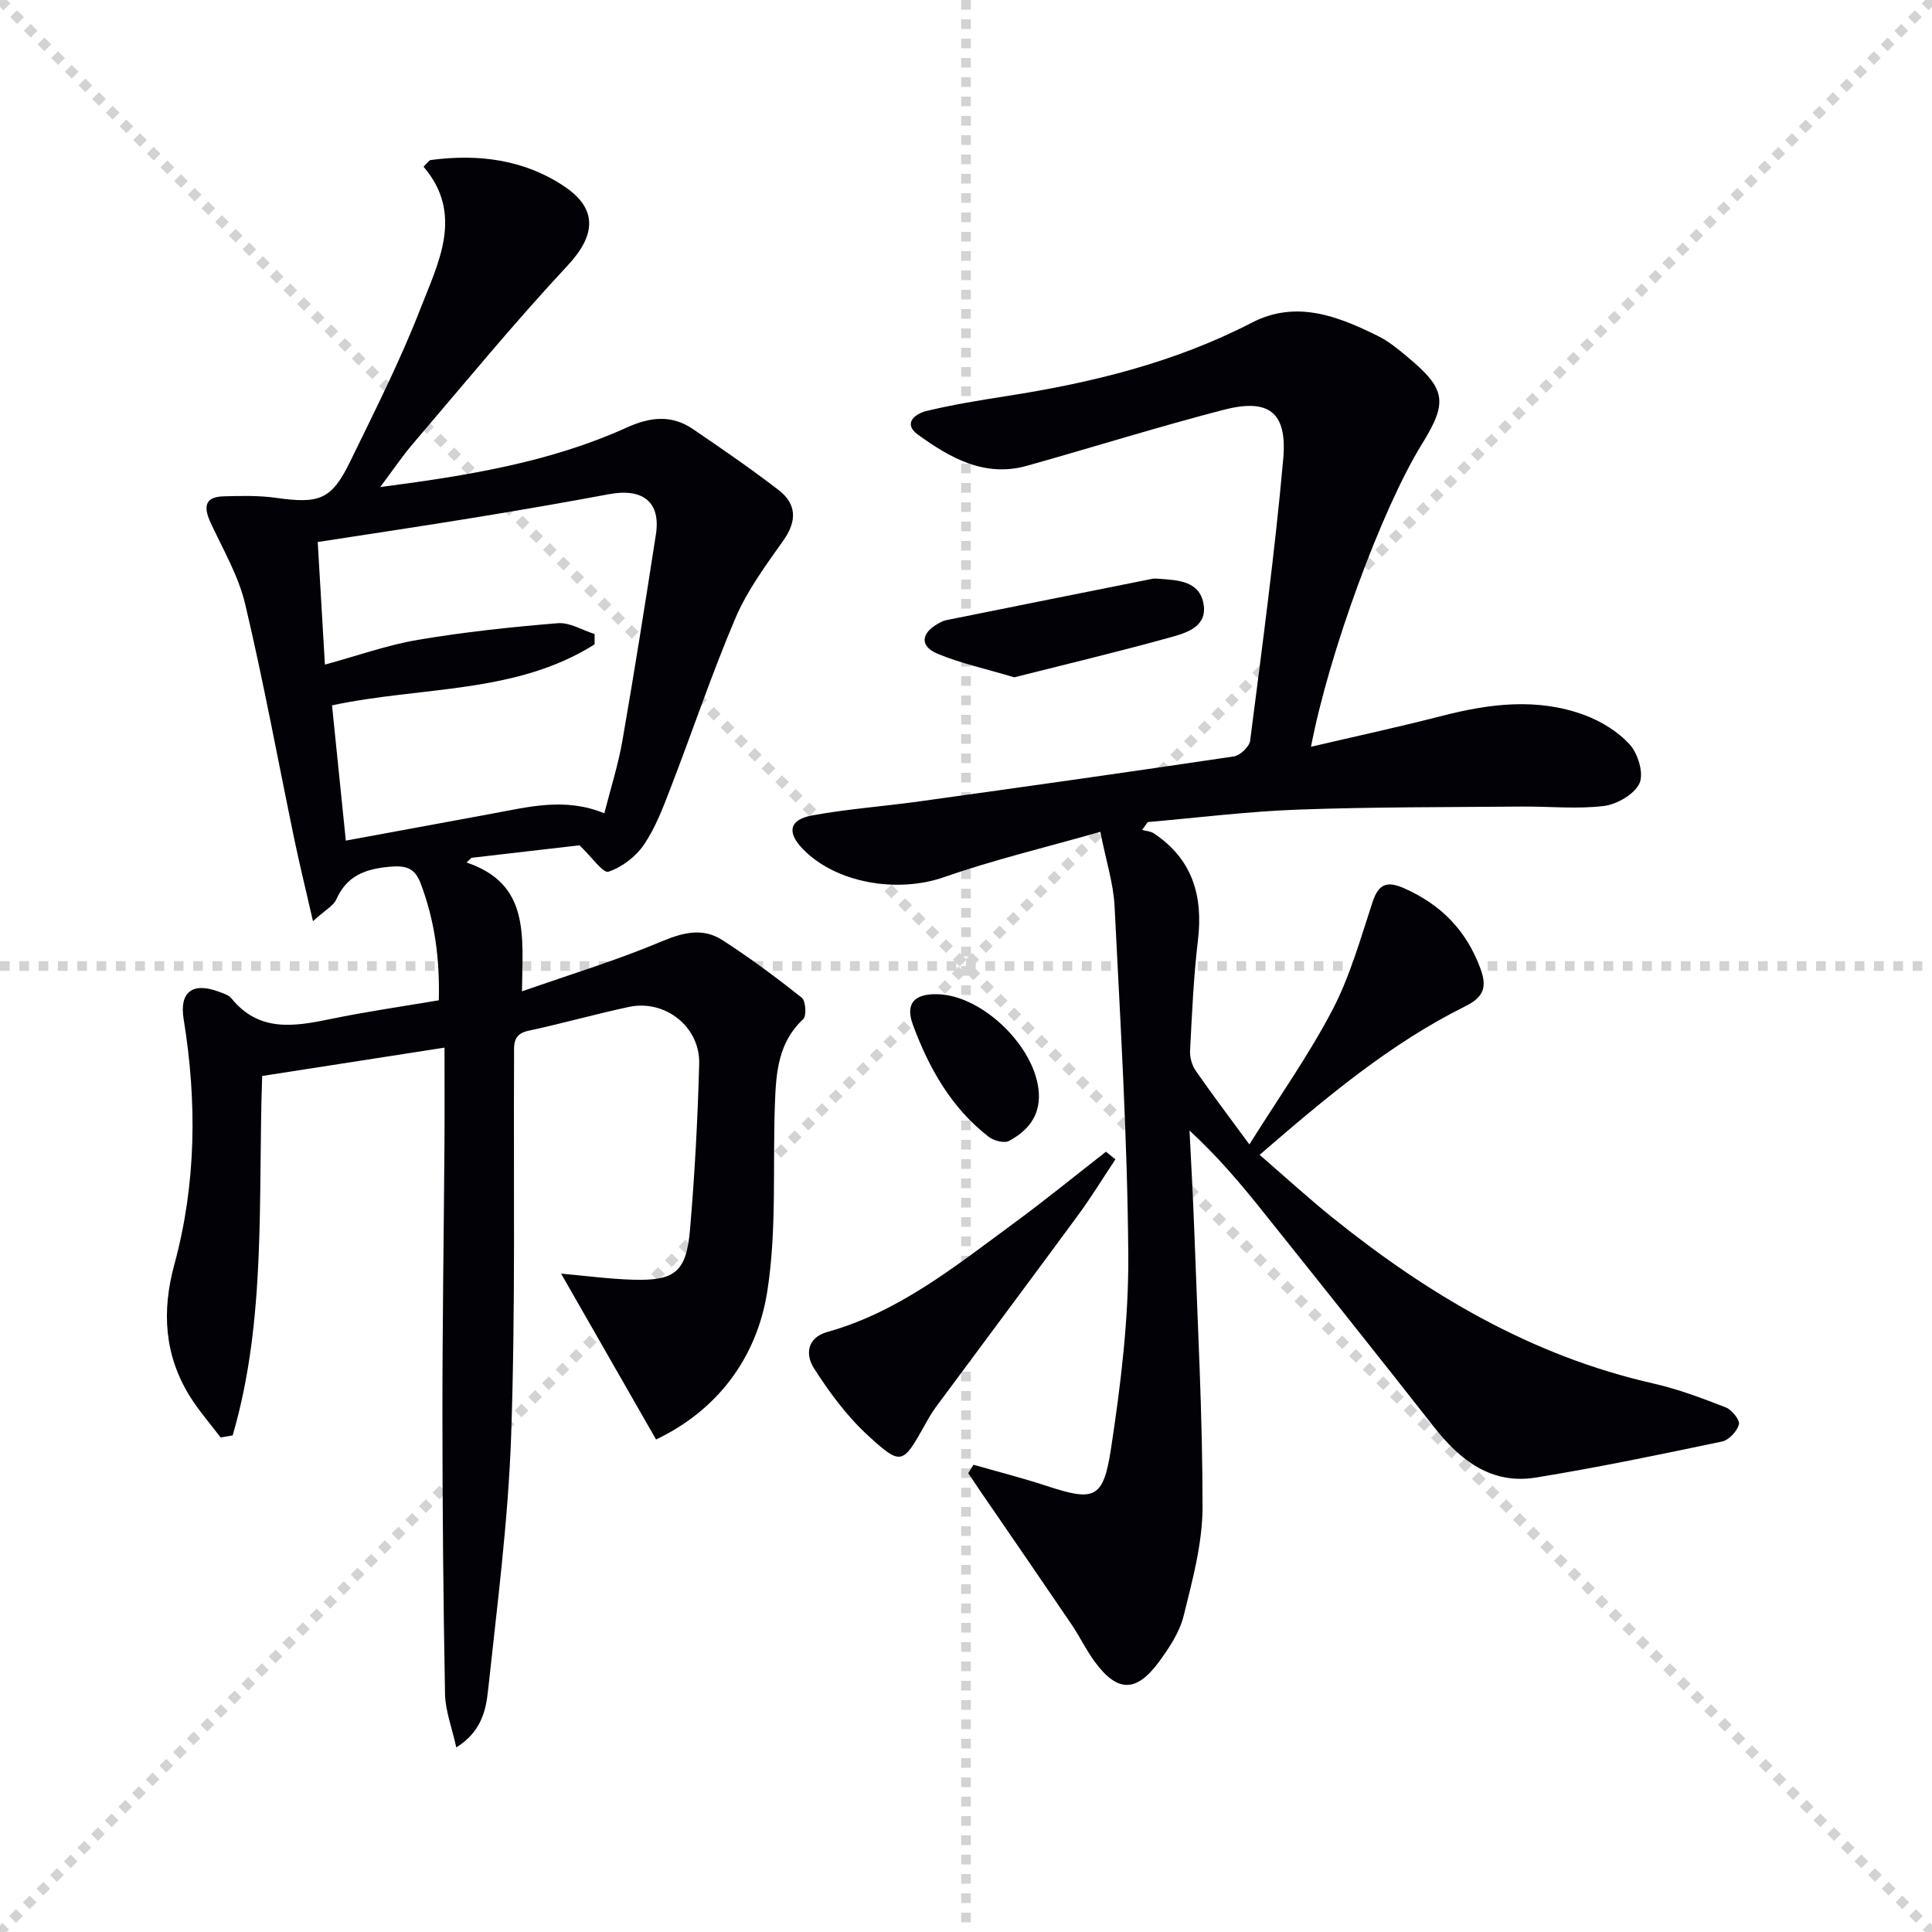
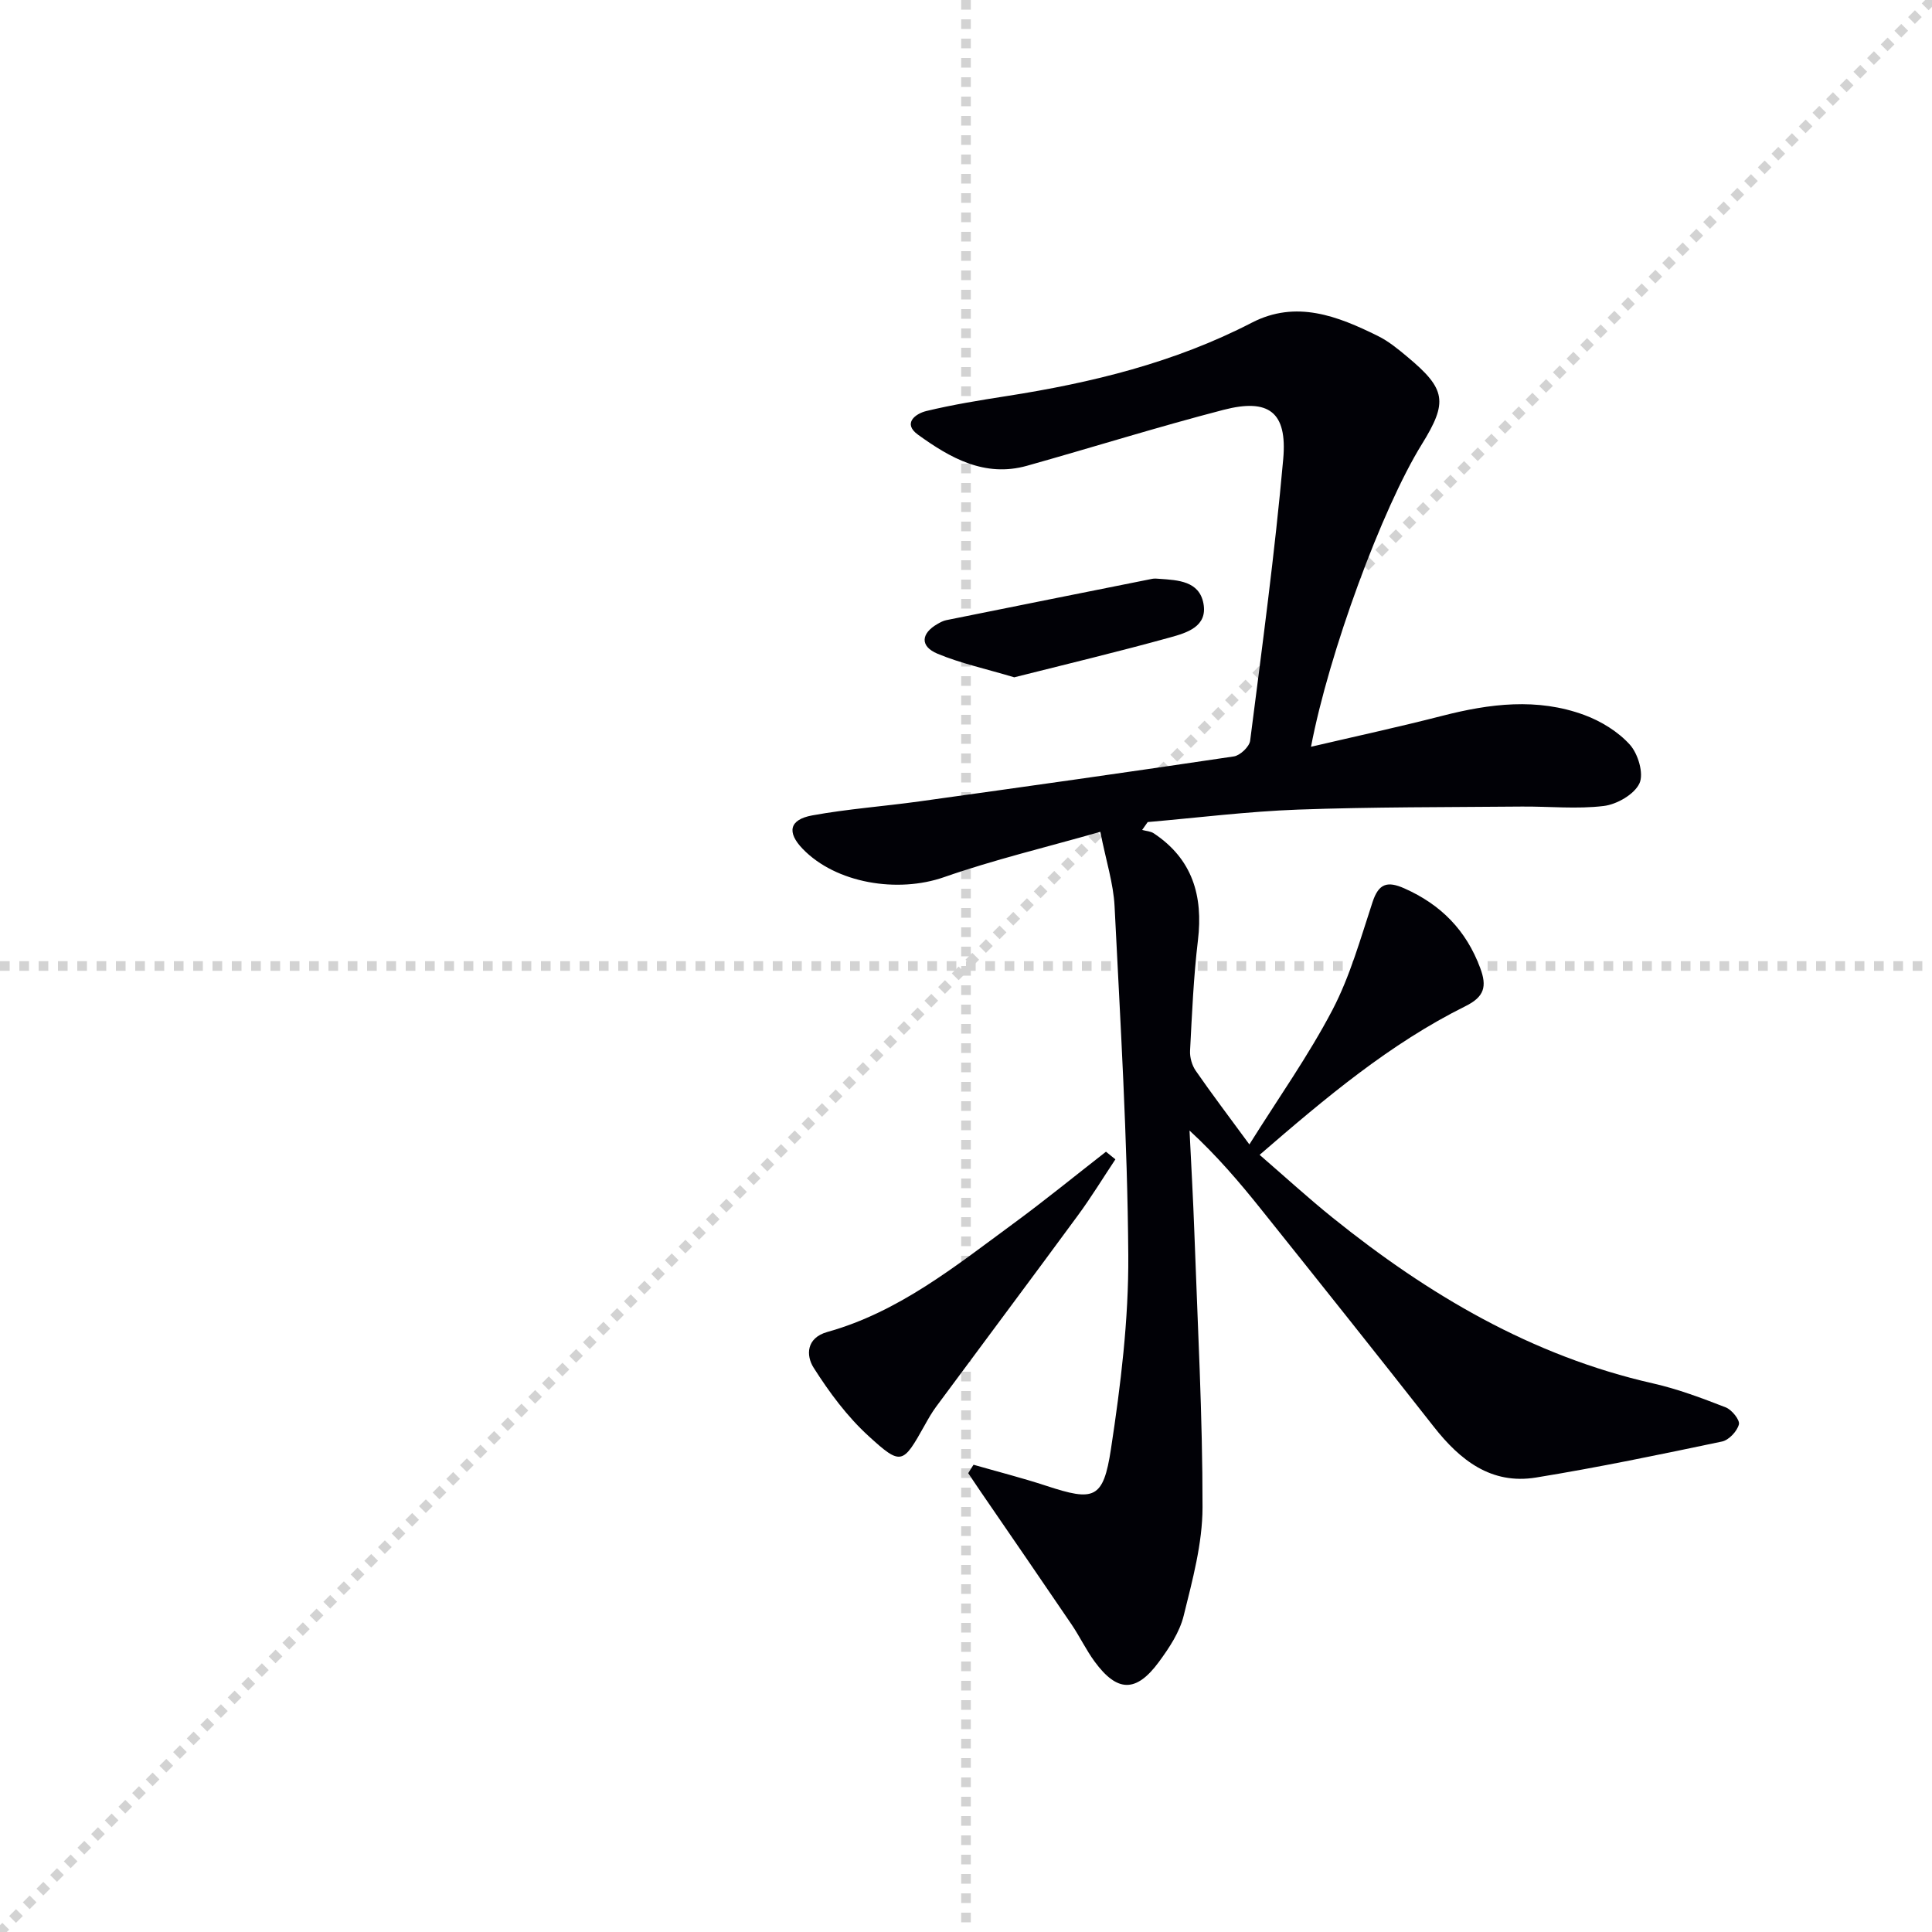
<svg xmlns="http://www.w3.org/2000/svg" enable-background="new 0 0 400 400" viewBox="0 0 400 400">
  <g stroke="lightgray" stroke-dasharray="1,1" stroke-width="1" transform="scale(2, 2)">
-     <line x1="0" y1="0" x2="200" y2="200" />
    <line x1="200" y1="0" x2="0" y2="200" />
    <line x1="100" y1="0" x2="100" y2="200" />
    <line x1="0" y1="100" x2="200" y2="100" />
  </g>
-   <path d="m54.28 222.77c-.89 25.25.93 50.31-6.11 74.42-.83.14-1.67.28-2.5.42-2.13-2.83-4.49-5.51-6.35-8.5-5.3-8.53-5.86-17.62-3.24-27.24 4.57-16.78 4.72-33.79 1.94-50.9-.91-5.59 1.84-7.67 7.25-5.66.93.35 2.06.67 2.63 1.38 5.76 7.1 13.09 5.83 20.68 4.26 7.29-1.51 14.67-2.56 22.27-3.85.22-8.56-.83-16.51-3.77-24.23-1.25-3.29-3.15-3.72-6.53-3.41-5.01.47-8.77 1.9-10.93 6.76-.58 1.31-2.24 2.15-4.82 4.5-1.51-6.61-2.79-11.78-3.87-16.99-3.37-16.23-6.35-32.54-10.17-48.66-1.39-5.88-4.61-11.34-7.18-16.91-1.45-3.16-1.25-5.29 2.71-5.4 3.61-.1 7.28-.19 10.84.31 9.01 1.28 11.52.39 15.36-7.5 5.09-10.45 10.37-20.87 14.57-31.69 3.71-9.55 9.03-19.53.63-29.37.8-.75 1.12-1.32 1.5-1.38 9.85-1.31 19.33-.12 27.7 5.5 7 4.7 6.35 10.21.66 16.31-11.1 11.9-21.45 24.52-32.04 36.91-2.22 2.59-4.13 5.45-6.79 8.99 18.24-2.38 35.22-5.15 51.08-12.34 4.82-2.18 9.25-2.67 13.66.33 6 4.09 12 8.2 17.74 12.63 3.74 2.88 3.84 6.4 1 10.42-3.62 5.12-7.45 10.29-9.89 15.99-4.94 11.57-8.94 23.55-13.48 35.3-1.55 4.02-3.11 8.18-5.5 11.7-1.68 2.48-4.56 4.68-7.36 5.61-1.1.37-3.46-3.07-5.99-5.47-6.73.78-14.55 1.69-22.37 2.59-.34.32-.68.65-1.02.97 13.19 4.45 11.59 15.18 11.48 26.68 10.22-3.58 19.71-6.46 28.8-10.29 4.53-1.91 8.63-2.96 12.73-.3 5.67 3.66 11.11 7.7 16.39 11.9.83.66 1.03 3.77.31 4.44-5.2 4.82-5.62 11.09-5.86 17.43-.48 12.97.41 26.14-1.57 38.86-2.18 14.02-10.54 24.8-23.04 30.74-6.66-11.63-13.07-22.83-19.66-34.34 4.77.42 9.79 1.1 14.84 1.26 8.73.26 11.09-1.6 11.85-10.37.98-11.42 1.59-22.88 1.9-34.33.21-7.66-7.05-13.37-14.54-11.78-6.98 1.49-13.86 3.45-20.83 4.94-3.31.71-2.95 2.95-2.96 5.28-.13 26.16.3 52.34-.6 78.47-.61 17.72-2.92 35.39-4.81 53.05-.44 4.07-1.5 8.43-6.55 11.57-.91-4.13-2.26-7.57-2.33-11.02-.36-19.29-.54-38.58-.54-57.87-.01-18.66.29-37.32.42-55.98.05-6.45.01-12.89.01-20.01-12.59 1.96-25.13 3.91-37.75 5.87zm68.83-91.5c0 .71-.01 1.43-.01 2.14-16.37 10.34-35.88 8.66-54.36 12.63.94 9.21 1.86 18.23 2.86 28 10.44-1.93 20.35-3.76 30.26-5.58 7.58-1.39 15.15-3.42 23.26-.07 1.31-5.17 2.88-10.06 3.75-15.08 2.47-14.2 4.73-28.45 6.93-42.69 1.03-6.67-2.7-9.62-9.74-8.3-9.28 1.74-18.58 3.33-27.9 4.86-10.6 1.73-21.23 3.31-32.38 5.04.5 8.41.97 16.47 1.49 25.38 6.79-1.85 12.91-4.05 19.21-5.12 9.59-1.62 19.3-2.66 28.99-3.45 2.48-.21 5.09 1.44 7.64 2.24z" fill="#010106" />
  <path d="m201.56 303.26c5.02 1.44 10.1 2.73 15.06 4.36 9.89 3.25 11.8 2.8 13.39-7.61 2.02-13.27 3.68-26.76 3.59-40.14-.17-24.09-1.64-48.18-2.84-72.25-.24-4.72-1.76-9.37-2.95-15.4-11.25 3.21-22 5.77-32.37 9.39-9.56 3.34-22.35 1.3-29.26-5.87-3.3-3.42-2.78-6.05 1.98-6.92 7.33-1.34 14.8-1.87 22.19-2.9 21.71-3.02 43.42-6.07 65.1-9.31 1.3-.19 3.22-2.01 3.38-3.26 2.48-19.42 5.11-38.84 6.85-58.34.86-9.71-3-12.59-12.39-10.15-13.63 3.54-27.09 7.76-40.65 11.57-8.78 2.47-15.93-1.63-22.59-6.44-3.22-2.33-.52-4.34 1.73-4.89 5.46-1.32 11.03-2.22 16.59-3.09 17.63-2.75 34.8-6.93 50.8-15.2 9.19-4.75 17.78-1.37 26.11 2.75 2.21 1.09 4.19 2.72 6.1 4.32 8.01 6.67 8.42 9.34 3 18.09-8.24 13.3-19.25 43.2-22.95 62.64 9.24-2.16 18.24-4.11 27.15-6.4 9.84-2.53 19.69-3.77 29.43-.18 3.47 1.28 6.99 3.44 9.43 6.14 1.71 1.89 2.93 6.01 1.99 8.02-1.07 2.28-4.67 4.35-7.39 4.68-5.57.68-11.3.07-16.96.12-15.46.14-30.92.07-46.36.63-10.38.38-20.73 1.68-31.1 2.58-.38.54-.77 1.09-1.15 1.63.81.23 1.75.26 2.42.71 7.99 5.32 10.23 12.91 9.13 22.14-.91 7.58-1.23 15.24-1.63 22.87-.07 1.37.39 3 1.17 4.13 3.3 4.77 6.81 9.4 11.11 15.26 6.06-9.67 12.27-18.43 17.2-27.85 3.65-6.98 5.81-14.77 8.3-22.32 1.26-3.83 3.03-4.42 6.59-2.84 7.57 3.36 12.79 8.66 15.7 16.48 1.43 3.83.87 5.96-3.04 7.9-15.64 7.77-28.89 18.91-42.63 30.79 5.2 4.49 10.04 8.93 15.15 13.04 19.77 15.91 41.2 28.59 66.3 34.28 5.13 1.16 10.13 3.05 15.05 4.96 1.26.49 2.97 2.61 2.73 3.53-.37 1.42-2.07 3.24-3.49 3.54-12.8 2.69-25.62 5.36-38.53 7.46-9.26 1.5-15.71-3.58-21.15-10.52-11.82-15.06-23.76-30.03-35.72-44.98-4.52-5.66-9.23-11.17-14.85-16.34.34 7.04.75 14.09 1 21.14.67 18.95 1.71 37.91 1.69 56.87-.01 7.49-2.08 15.06-3.9 22.43-.84 3.42-3 6.67-5.14 9.58-4.71 6.39-8.62 6.3-13.3-.08-1.76-2.4-3.06-5.14-4.73-7.62-6.25-9.21-12.56-18.37-18.85-27.54-.87-1.28-1.73-2.56-2.59-3.84.35-.6.72-1.17 1.1-1.75z" fill="#010106" />
  <path d="m230.93 240.03c-2.57 3.86-4.99 7.83-7.73 11.56-9.74 13.26-19.6 26.43-29.38 39.65-.89 1.2-1.63 2.51-2.36 3.82-4.53 8.09-4.85 8.46-11.63 2.26-4.43-4.04-8.14-9.05-11.37-14.14-1.61-2.53-1.56-6.18 2.83-7.41 14.79-4.13 26.49-13.61 38.53-22.45 6.51-4.78 12.78-9.9 19.16-14.87.65.54 1.3 1.06 1.95 1.58z" fill="#010106" />
  <path d="m209.99 140.23c-5.91-1.77-11.09-2.88-15.9-4.89-3.65-1.52-3.43-4.19 0-6.15.57-.33 1.18-.66 1.81-.79 14.22-2.87 28.44-5.72 42.66-8.56.48-.1 1-.03 1.49 0 3.86.27 8.24.46 9.11 5.1.91 4.82-3.51 6.09-6.9 7.03-10.8 2.99-21.71 5.59-32.27 8.26z" fill="#010106" />
-   <path d="m194.1 205.84c9.41.22 20.49 11.11 20.98 20.51.25 4.8-2.38 7.84-6.19 9.87-1 .53-3.18-.06-4.24-.89-7.71-5.99-12.34-14.21-15.64-23.16-1.62-4.41.28-6.45 5.09-6.33z" fill="#010106" />
+   <path d="m194.1 205.84z" fill="#010106" />
</svg>